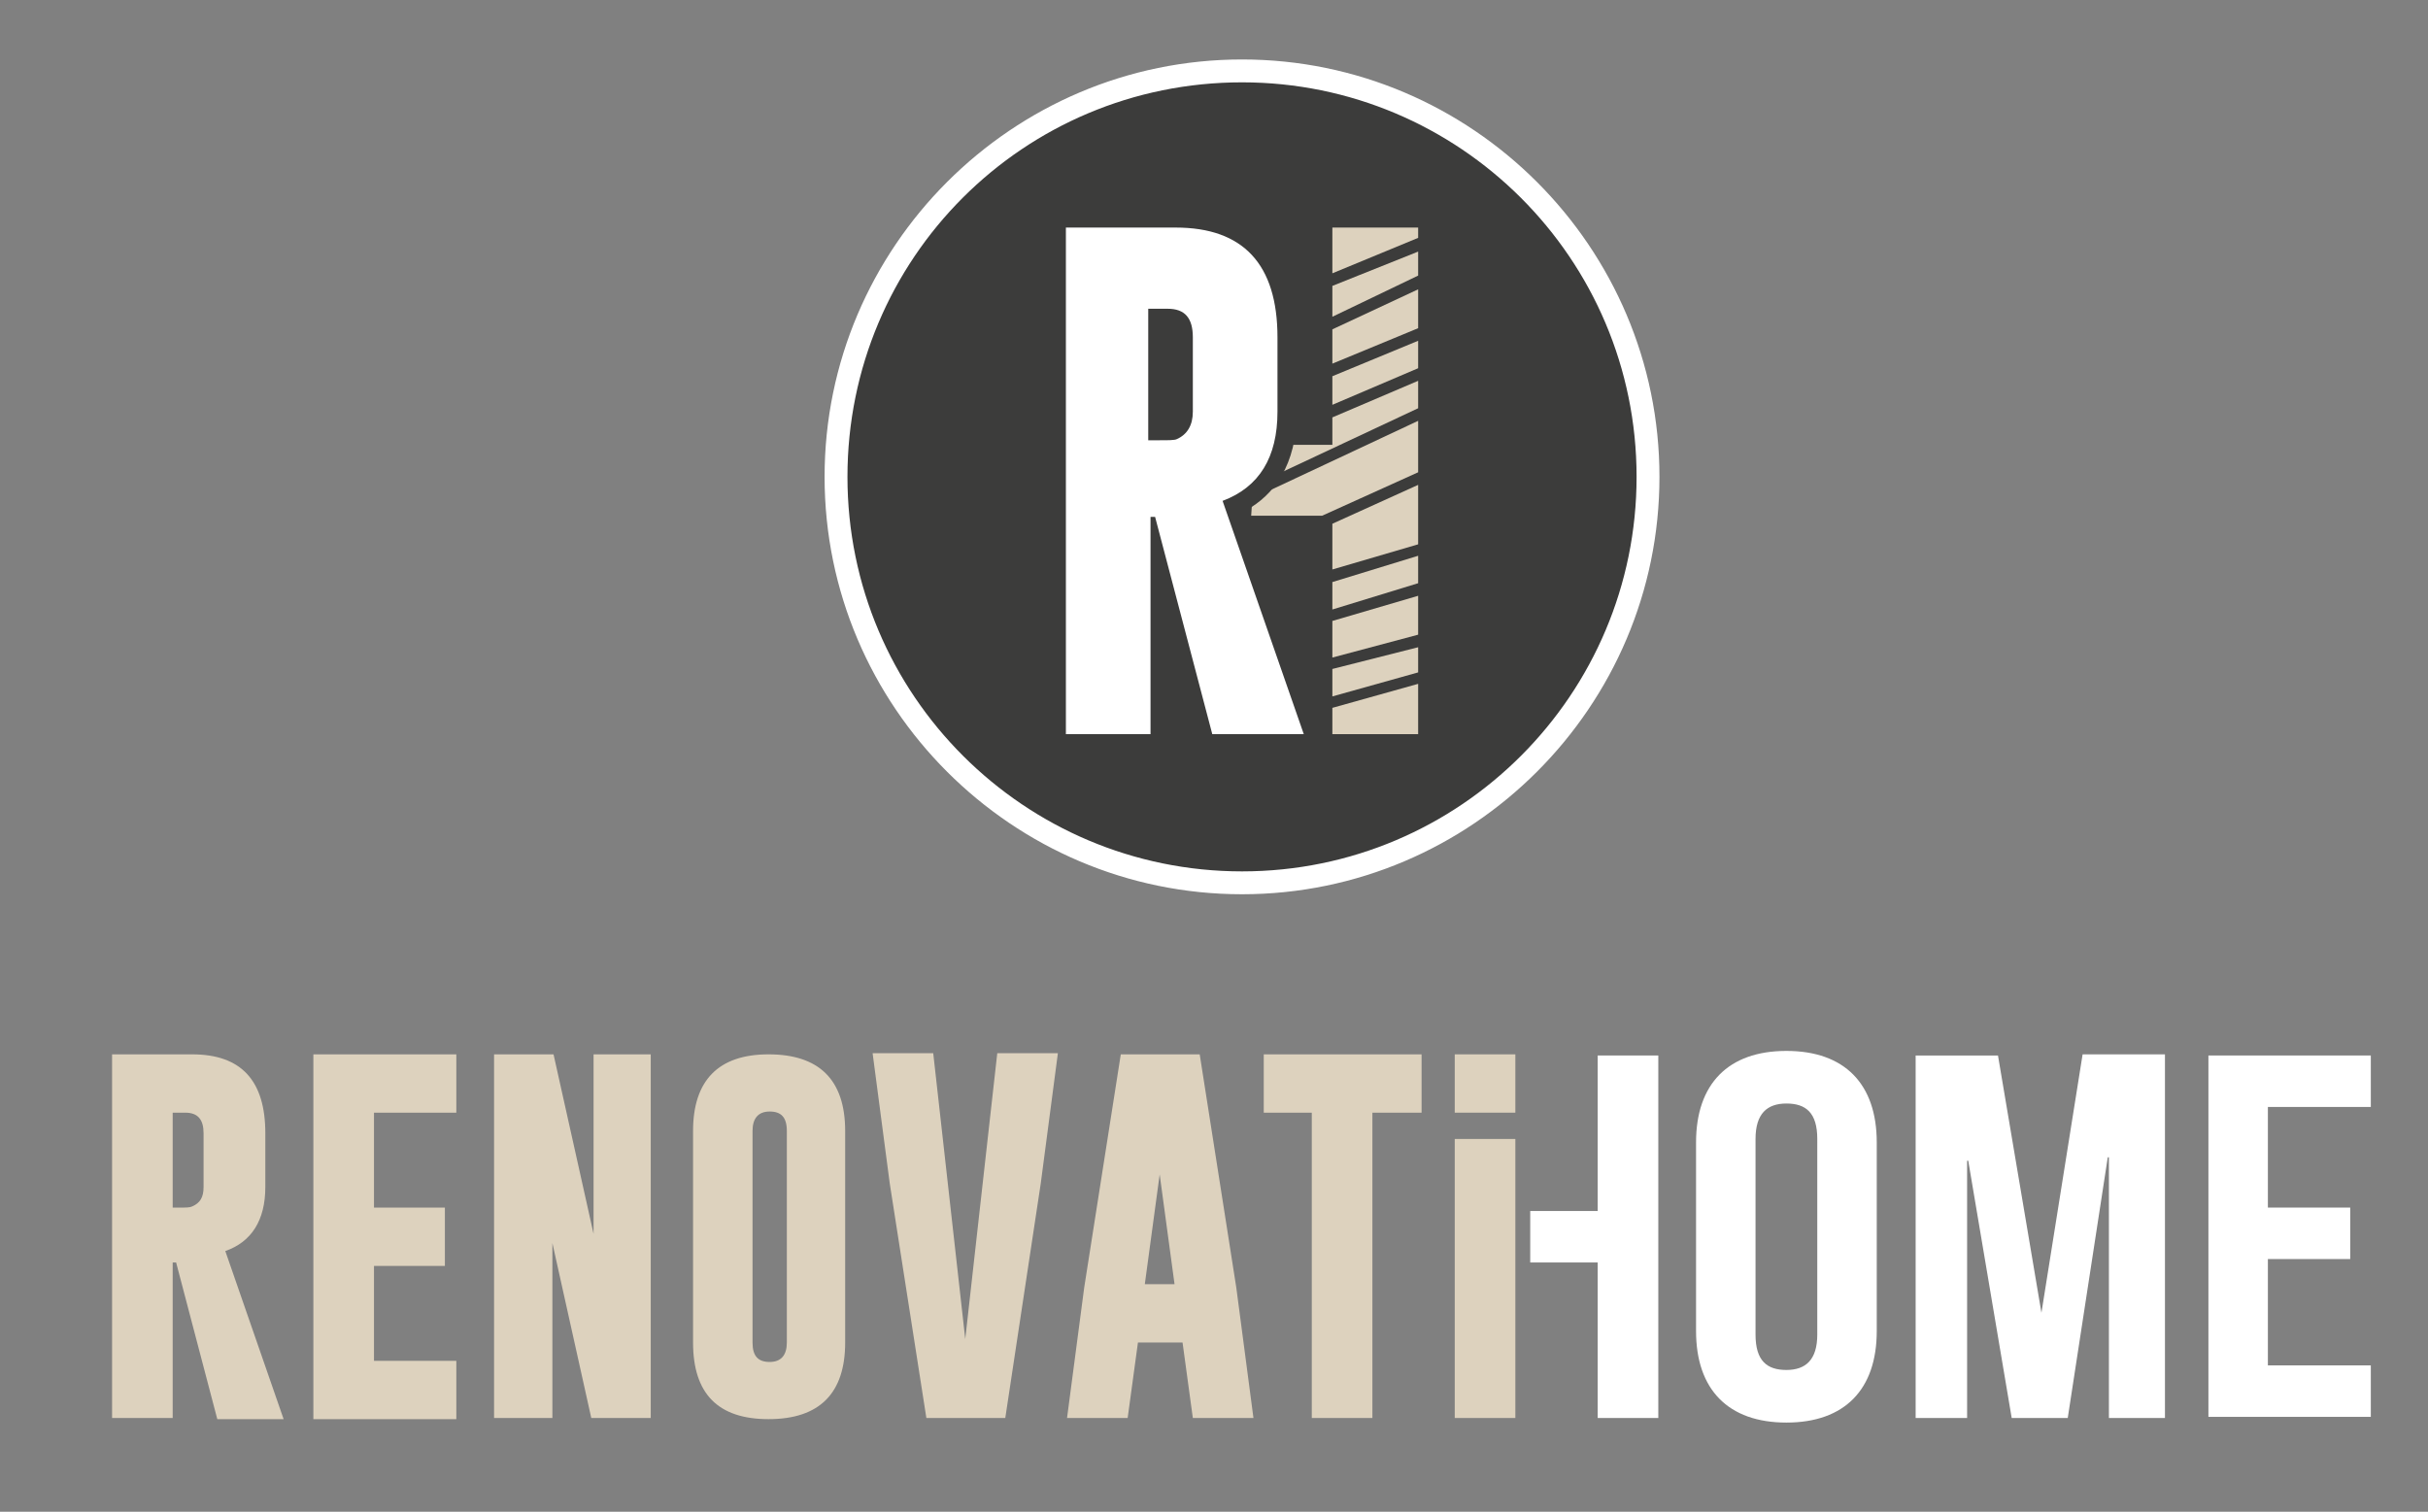
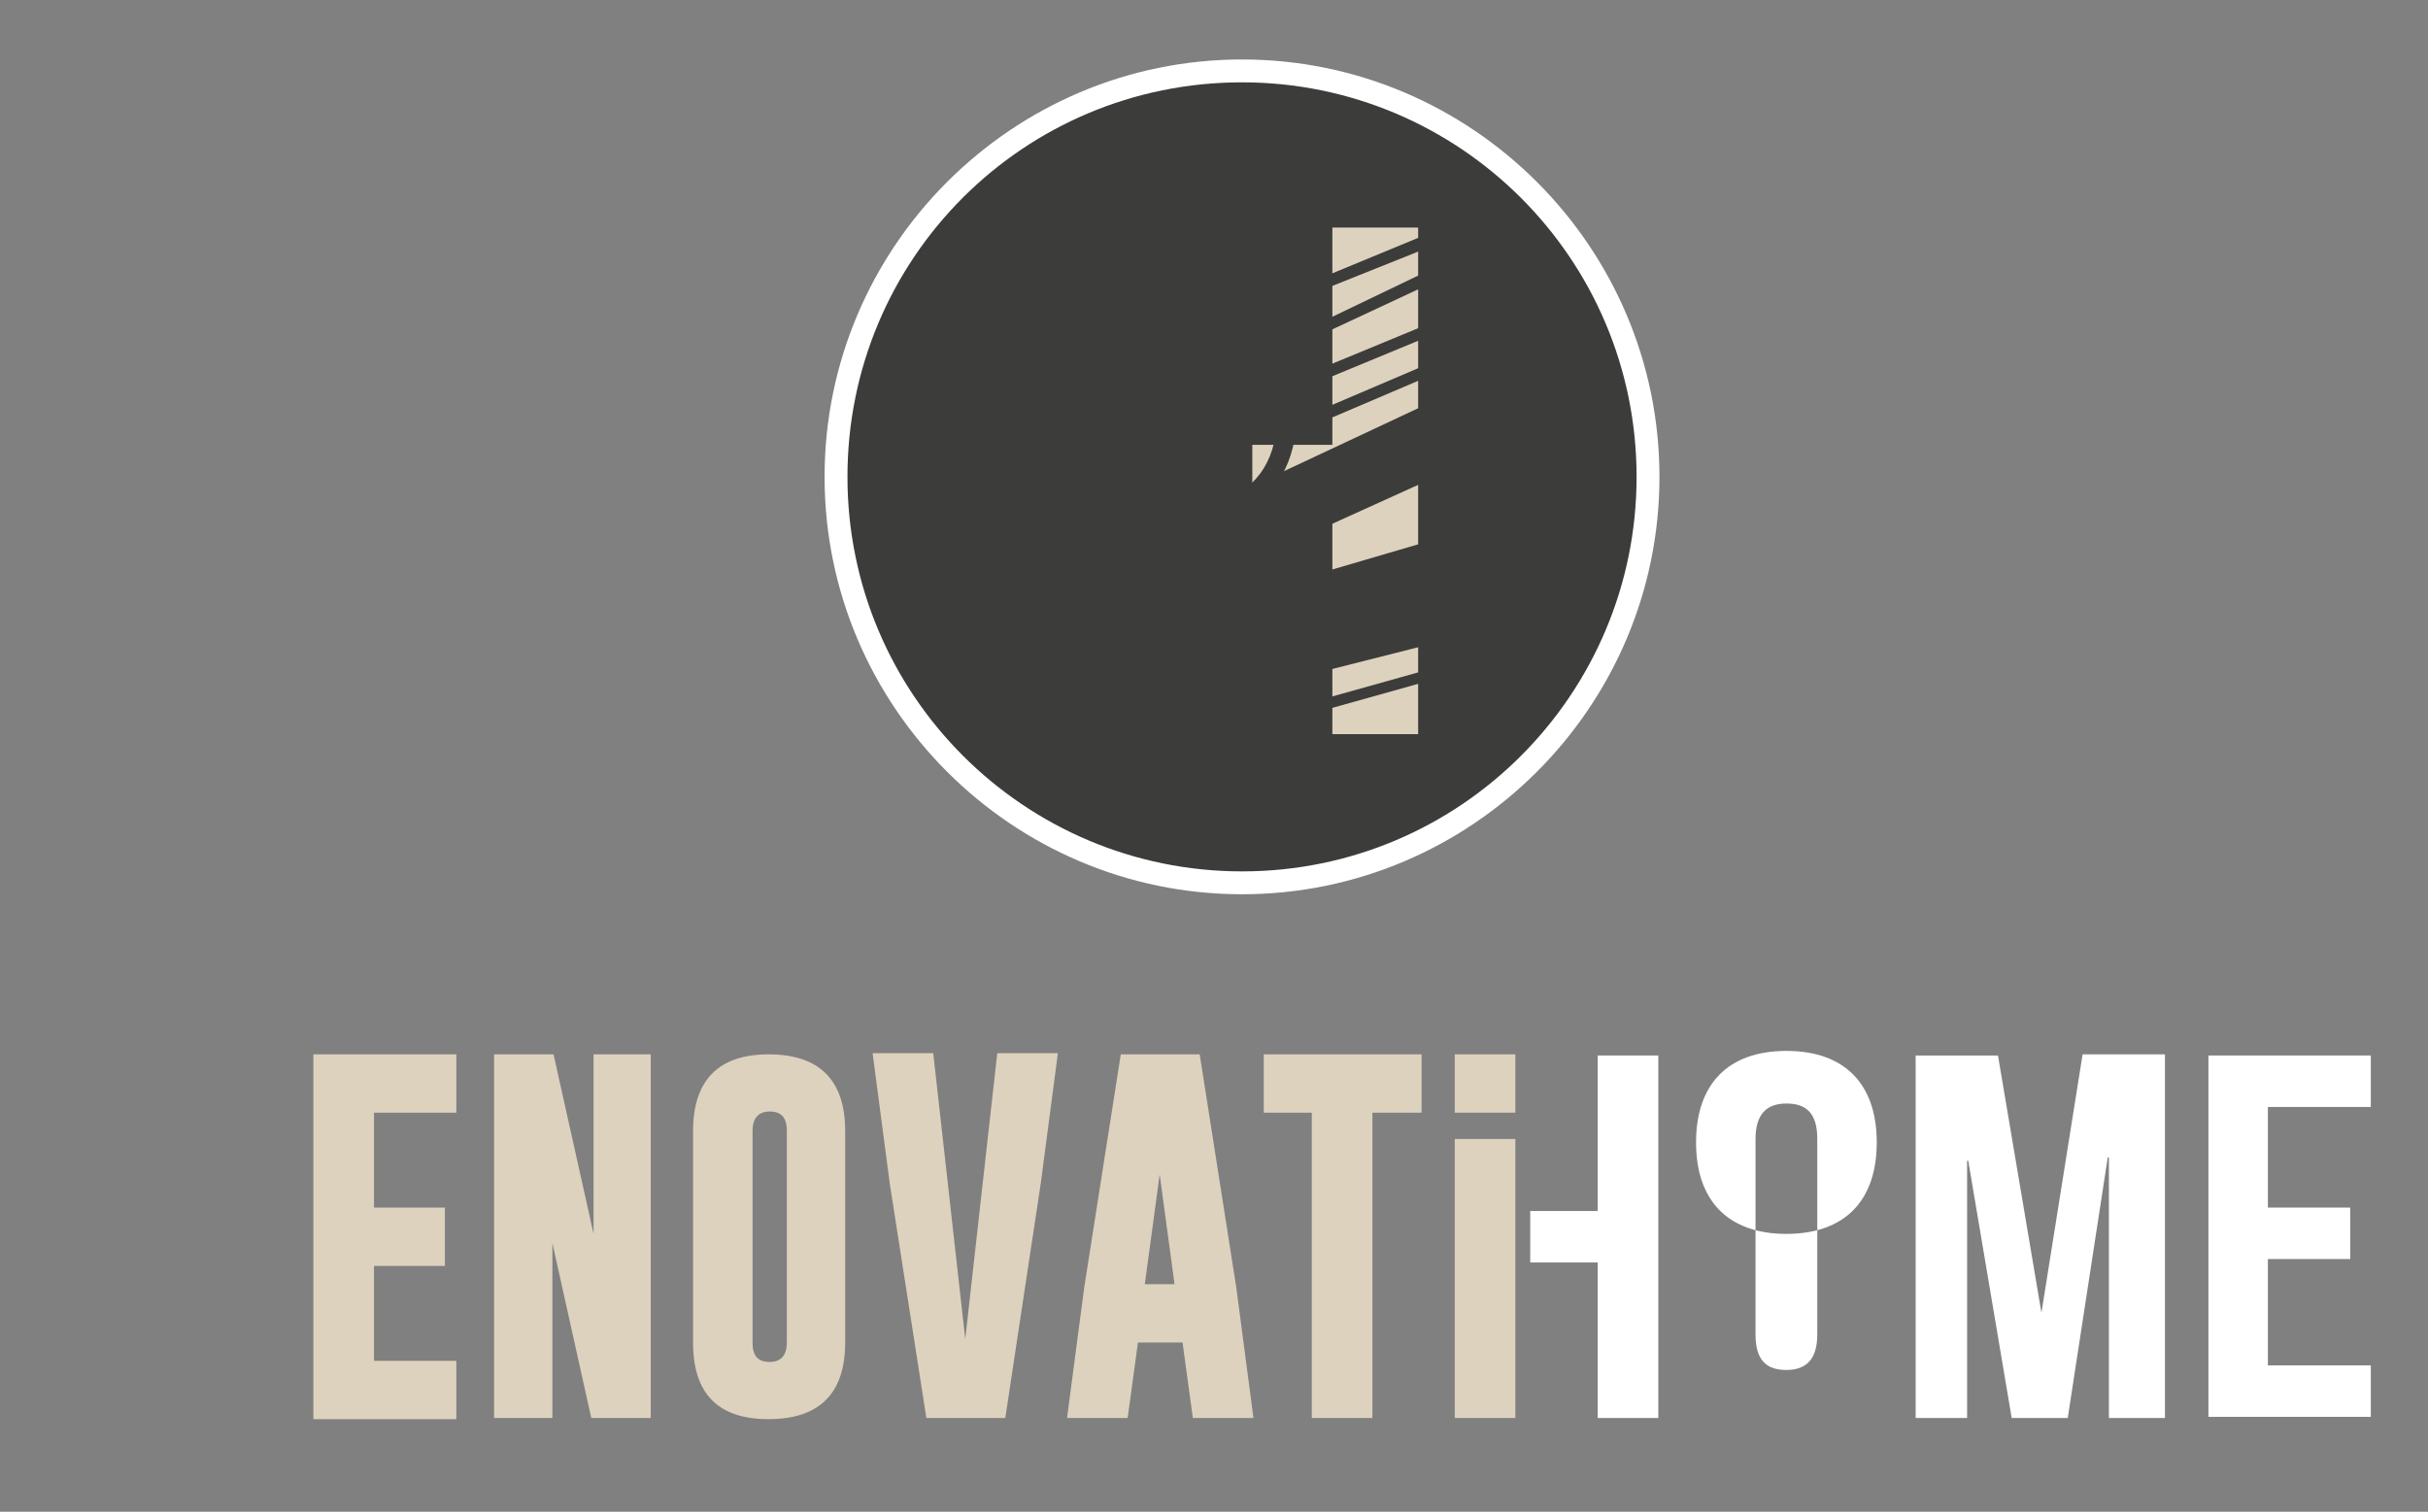
<svg xmlns="http://www.w3.org/2000/svg" version="1.1" id="Calque_1" x="0px" y="0px" viewBox="0 0 212.3 132.2" style="enable-background:new 0 0 212.3 132.2;" xml:space="preserve">
  <rect x="0" y="0" width="212.3" height="132.2" fill="#808080" stroke="none" />
  <style type="text/css"> .st0{fill:#3C3C3B;} .st1{fill:#FFFFFF;} .st2{fill:#DDD2BE;} </style>
  <g>
    <g>
      <g>
        <path class="st0" d="M108.6,77.1c-19.6,0-35.5-15.9-35.5-35.5c0-19.6,15.9-35.5,35.5-35.5c19.6,0,35.5,15.9,35.5,35.5 C144.1,61.2,128.1,77.1,108.6,77.1z" />
        <path class="st1" d="M108.6,7.2c19,0,34.5,15.4,34.5,34.5c0,19-15.4,34.5-34.5,34.5c-19,0-34.5-15.4-34.5-34.5 C74.1,22.6,89.5,7.2,108.6,7.2 M108.6,5.2c-20.1,0-36.5,16.4-36.5,36.5c0,20.1,16.4,36.5,36.5,36.5c20.1,0,36.5-16.4,36.5-36.5 C145.1,21.6,128.7,5.2,108.6,5.2L108.6,5.2z" />
      </g>
      <polygon class="st2" points="116.5,49.8 124,47.6 124,42.4 116.5,45.8 " />
-       <polygon class="st2" points="115.6,45.1 124,41.3 124,36.8 109.5,43.6 109.4,45.1 " />
-       <polygon class="st2" points="116.5,53.3 124,51 124,48.6 116.5,50.9 " />
-       <polygon class="st2" points="116.5,57.5 124,55.5 124,52.1 116.5,54.3 " />
      <polygon class="st2" points="116.5,60.9 124,58.8 124,56.6 116.5,58.5 " />
      <polygon class="st2" points="116.5,64.2 124,64.2 124,59.8 116.5,61.9 " />
      <polygon class="st2" points="116.5,31.8 124,28.7 124,25.3 116.5,28.8 " />
      <polygon class="st2" points="116.5,38.9 109.5,38.9 109.5,42.5 124,35.7 124,33.3 116.5,36.5 " />
      <polygon class="st2" points="116.5,35.4 124,32.2 124,29.8 116.5,32.9 " />
      <polygon class="st2" points="116.5,19.9 116.5,23.9 124,20.8 124,19.9 " />
      <polygon class="st2" points="116.5,27.7 124,24.1 124,22 116.5,25 " />
      <g>
-         <path class="st1" d="M106,65c-0.4,0-0.7-0.3-0.8-0.6L101.4,50v14.1c0,0.5-0.4,0.8-0.8,0.8h-7.4c-0.5,0-0.8-0.4-0.8-0.8V19.9 c0-0.5,0.4-0.8,0.8-0.8h9.7c6.4,0,9.7,3.6,9.7,10.4V36c0,4.1-1.5,6.8-4.6,8.2l6.8,19.6c0.1,0.3,0,0.5-0.1,0.8 c-0.2,0.2-0.4,0.3-0.7,0.3H106z M101.4,37.7c1,0,1.2-0.1,1.3-0.1c0.4-0.2,0.8-0.5,0.8-1.6v-6.5c0-1.6-0.7-1.7-1.3-1.7h-0.8 L101.4,37.7z" />
        <path class="st0" d="M102.8,19.9c5.9,0,8.9,3.2,8.9,9.6V36c0,4-1.6,6.6-4.8,7.8l7.1,20.4h-8l-5-19h-0.4v19h-7.4V19.9H102.8 M100.5,38.5h0.9c0.8,0,1.3,0,1.5-0.1c0.9-0.4,1.4-1.2,1.4-2.4v-6.5c0-1.7-0.7-2.5-2.2-2.5h-1.7V38.5 M102.8,18.2 C102.8,18.2,102.8,18.2,102.8,18.2h-9.7c-0.9,0-1.7,0.7-1.7,1.7v44.3c0,0.9,0.7,1.7,1.7,1.7h7.4c0.9,0,1.7-0.7,1.7-1.7v-7.8 l2.2,8.2c0.2,0.7,0.9,1.2,1.6,1.2h8c0.5,0,1-0.3,1.4-0.7s0.4-1,0.2-1.5l-6.6-19c2.3-1.3,4.4-3.8,4.4-8.7v-6.5 C113.4,22.2,109.6,18.3,102.8,18.2L102.8,18.2z M102.2,36.8v-8.2c0.3,0,0.4,0.1,0.4,0.1c0,0,0.1,0.3,0.1,0.8V36 c0,0.6-0.1,0.7-0.3,0.8C102.4,36.8,102.3,36.8,102.2,36.8L102.2,36.8z" />
      </g>
    </g>
    <g>
      <g>
-         <path class="st2" d="M9.8,92.2h7c4.3,0,6.4,2.3,6.4,6.9v4.7c0,2.9-1.2,4.8-3.5,5.6l5.1,14.7H19l-3.6-13.7h-0.3V124H9.8V92.2z M15.1,97.3v8.3h0.6c0.6,0,0.9,0,1.1-0.1c0.7-0.3,1-0.8,1-1.7v-4.7c0-1.2-0.5-1.8-1.6-1.8H15.1z" />
        <path class="st2" d="M27.4,92.2h12.5v5.1h-7.2v8.3h6.2v5.1h-6.2v8.3h7.2v5.1H27.4V92.2z" />
        <path class="st2" d="M43.2,92.2h5.2l3.5,15.7V92.2h5V124h-5.2l-3.4-15.3V124h-5.1V92.2z" />
        <path class="st2" d="M73.9,117.4c0,4.4-2.2,6.7-6.7,6.7c-4.4,0-6.6-2.2-6.6-6.7V98.9c0-4.4,2.2-6.7,6.6-6.7 c4.4,0,6.7,2.2,6.7,6.7V117.4z M68.8,98.9c0-1.2-0.5-1.7-1.5-1.7h0c-1,0-1.5,0.6-1.5,1.7v18.5c0,1.2,0.5,1.7,1.5,1.7 c1,0,1.5-0.6,1.5-1.7V98.9z" />
        <path class="st2" d="M87.9,124H81l-3.2-20.5l-1.5-11.4h5.3l2.8,25l2.8-25h5.3l-1.5,11.4L87.9,124z" />
        <path class="st2" d="M108.1,112.6l1.5,11.4h-5.3l-0.9-6.6h-3.9l-0.9,6.6h-5.3l1.5-11.4L98,92.2h6.9L108.1,112.6z M102.7,112.3 l-1.3-9.6l-1.3,9.6H102.7z" />
        <path class="st2" d="M124.3,92.2v5.1H120V124h-5.3V97.3h-4.2v-5.1H124.3z" />
        <g>
          <path class="st2" d="M127.2,99.6h5.3V124h-5.3V99.6z" />
          <rect x="127.2" y="92.2" class="st2" width="5.3" height="5.1" />
        </g>
      </g>
      <g>
        <path class="st1" d="M133.8,105.9h5.9V92.3h5.3V124h-5.3v-13.6h-5.9V105.9z" />
-         <path class="st1" d="M148.3,99.9c0-5.1,2.8-8,7.9-8c5.1,0,7.9,2.9,7.9,8v16.5c0,5.1-2.8,8-7.9,8c-5.1,0-7.9-2.9-7.9-8V99.9z M153.5,116.7c0,2.3,1,3.1,2.7,3.1c1.7,0,2.7-0.9,2.7-3.1V99.6c0-2.3-1-3.1-2.7-3.1c-1.7,0-2.7,0.9-2.7,3.1V116.7z" />
+         <path class="st1" d="M148.3,99.9c0-5.1,2.8-8,7.9-8c5.1,0,7.9,2.9,7.9,8c0,5.1-2.8,8-7.9,8c-5.1,0-7.9-2.9-7.9-8V99.9z M153.5,116.7c0,2.3,1,3.1,2.7,3.1c1.7,0,2.7-0.9,2.7-3.1V99.6c0-2.3-1-3.1-2.7-3.1c-1.7,0-2.7,0.9-2.7,3.1V116.7z" />
        <path class="st1" d="M178.5,114.8L178.5,114.8l3.6-22.6h7.2V124h-4.9v-22.8h-0.1l-3.5,22.8h-4.9l-3.8-22.5H172V124h-4.5V92.3h7.2 L178.5,114.8z" />
        <path class="st1" d="M198.3,105.6h7.2v4.5h-7.2v9.3h9v4.5h-14.2V92.3h14.2v4.5h-9V105.6z" />
      </g>
    </g>
  </g>
</svg>